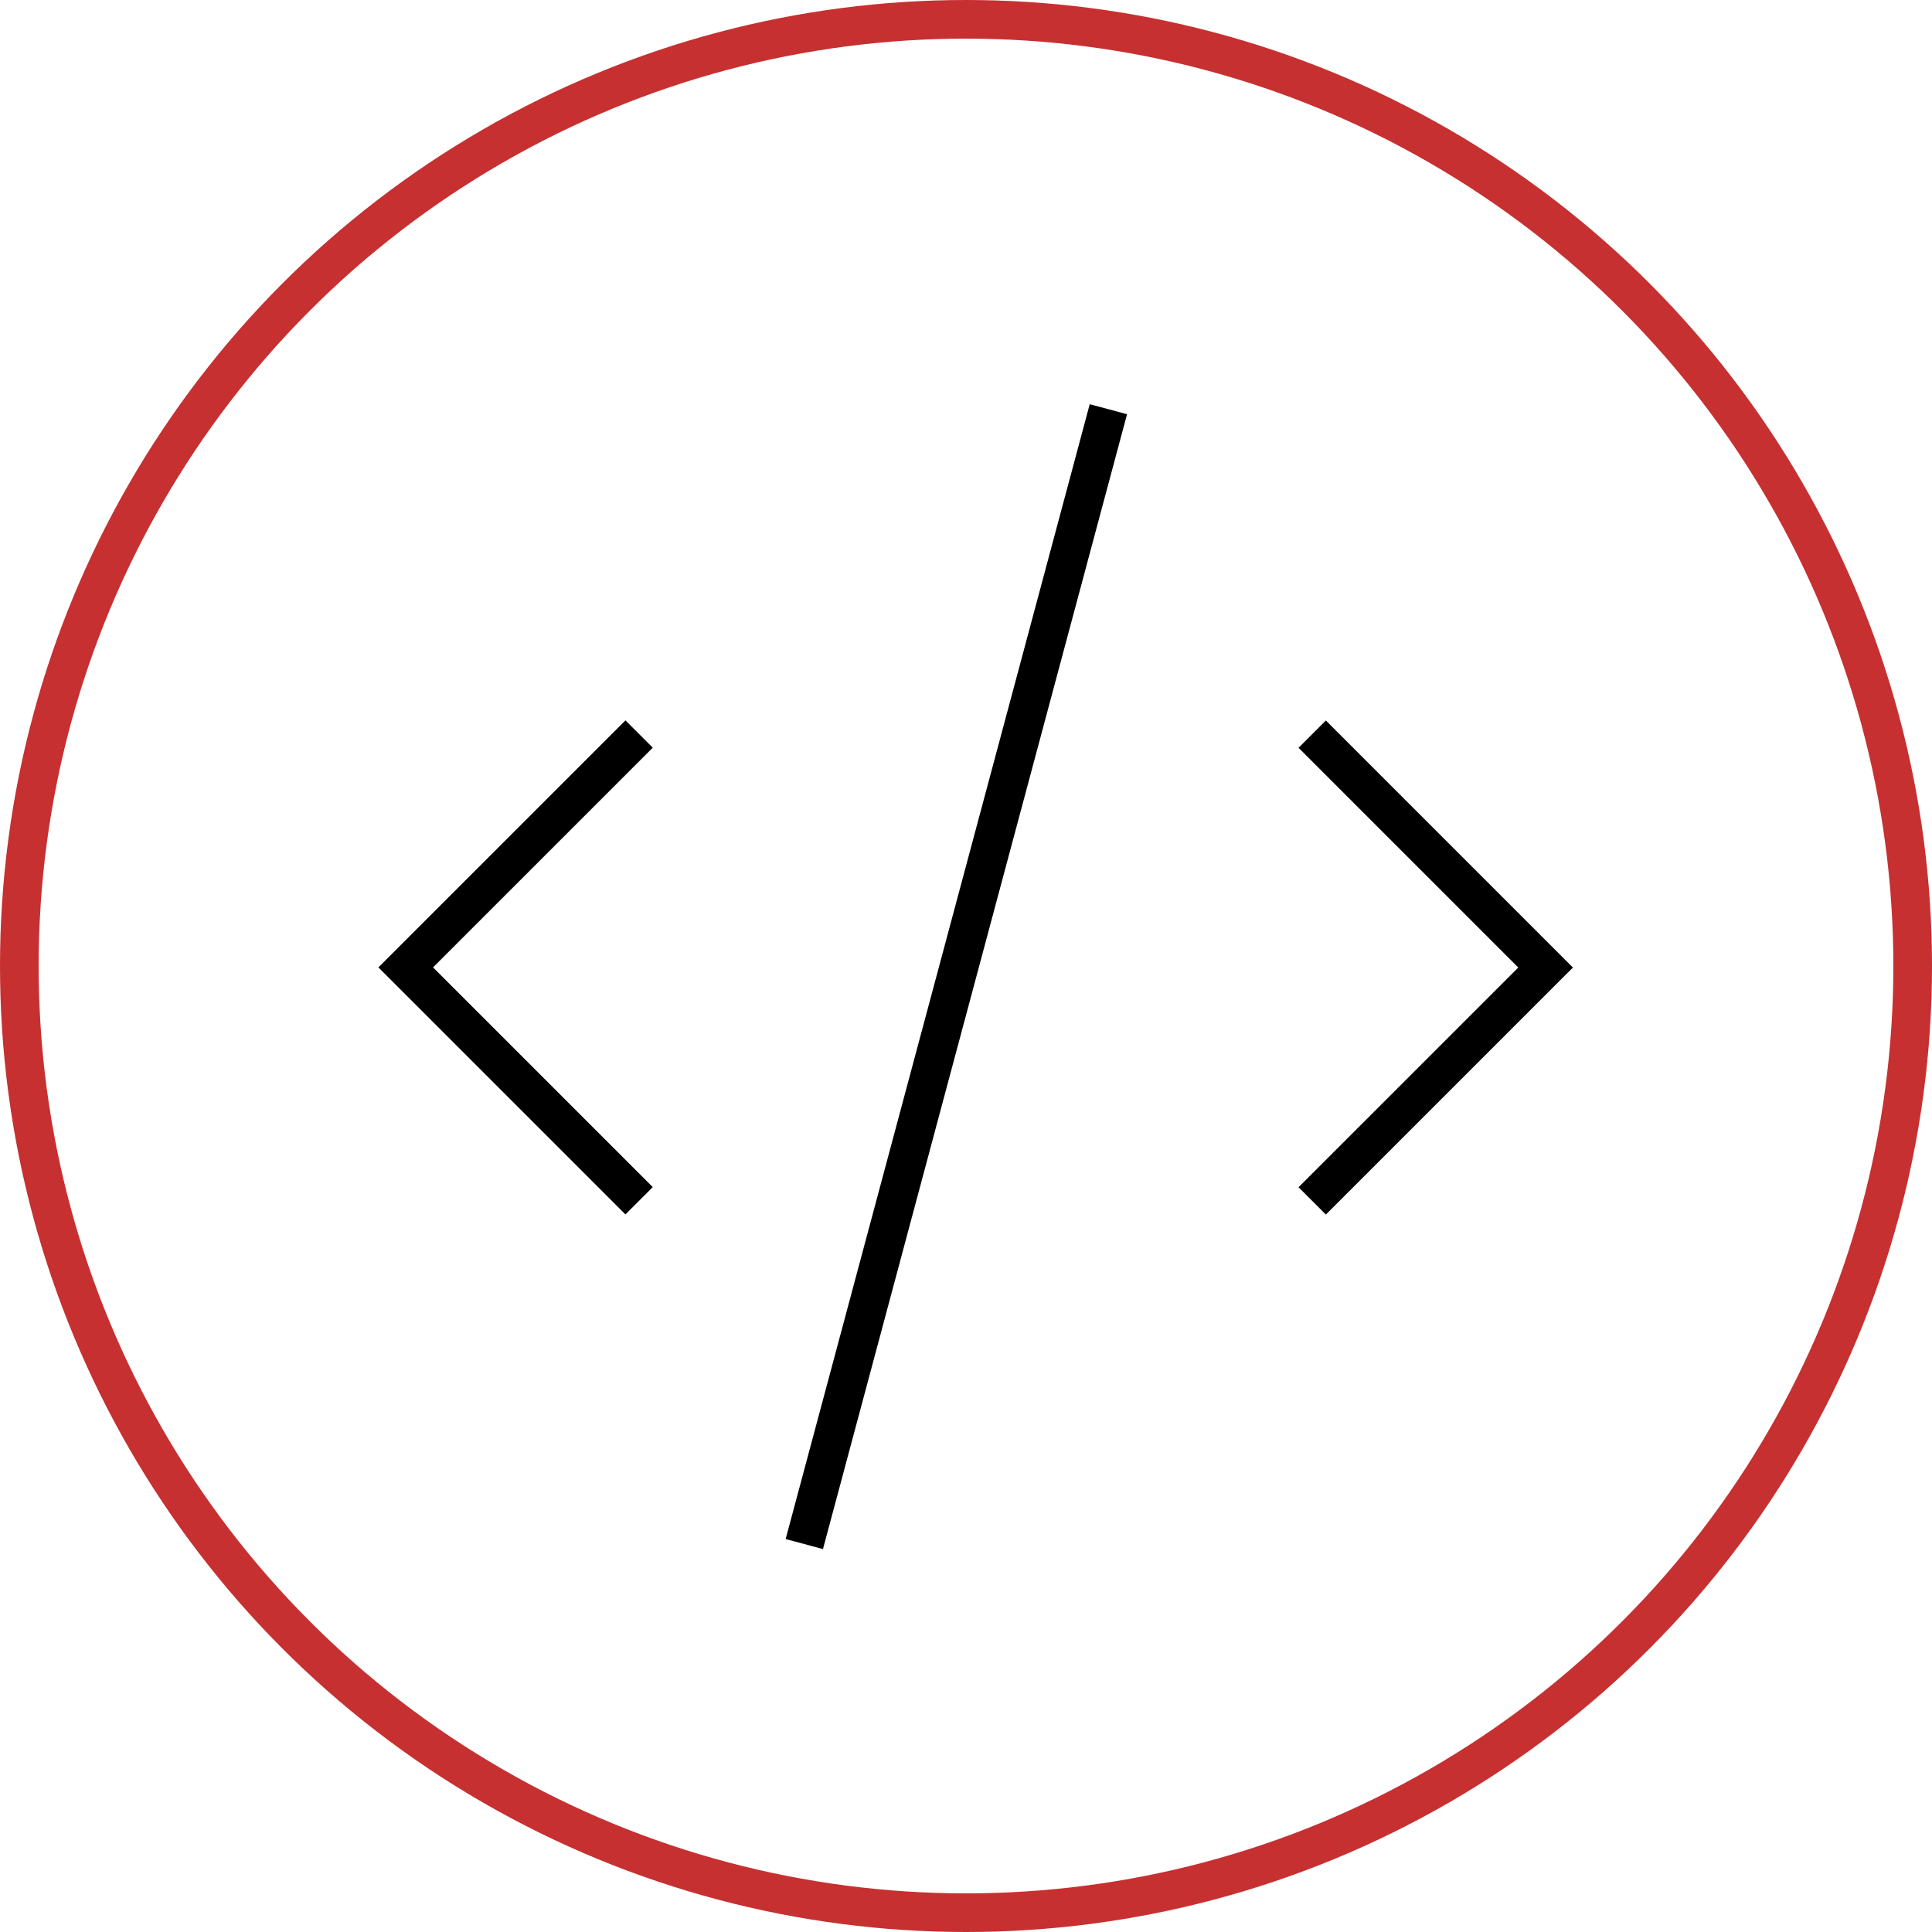
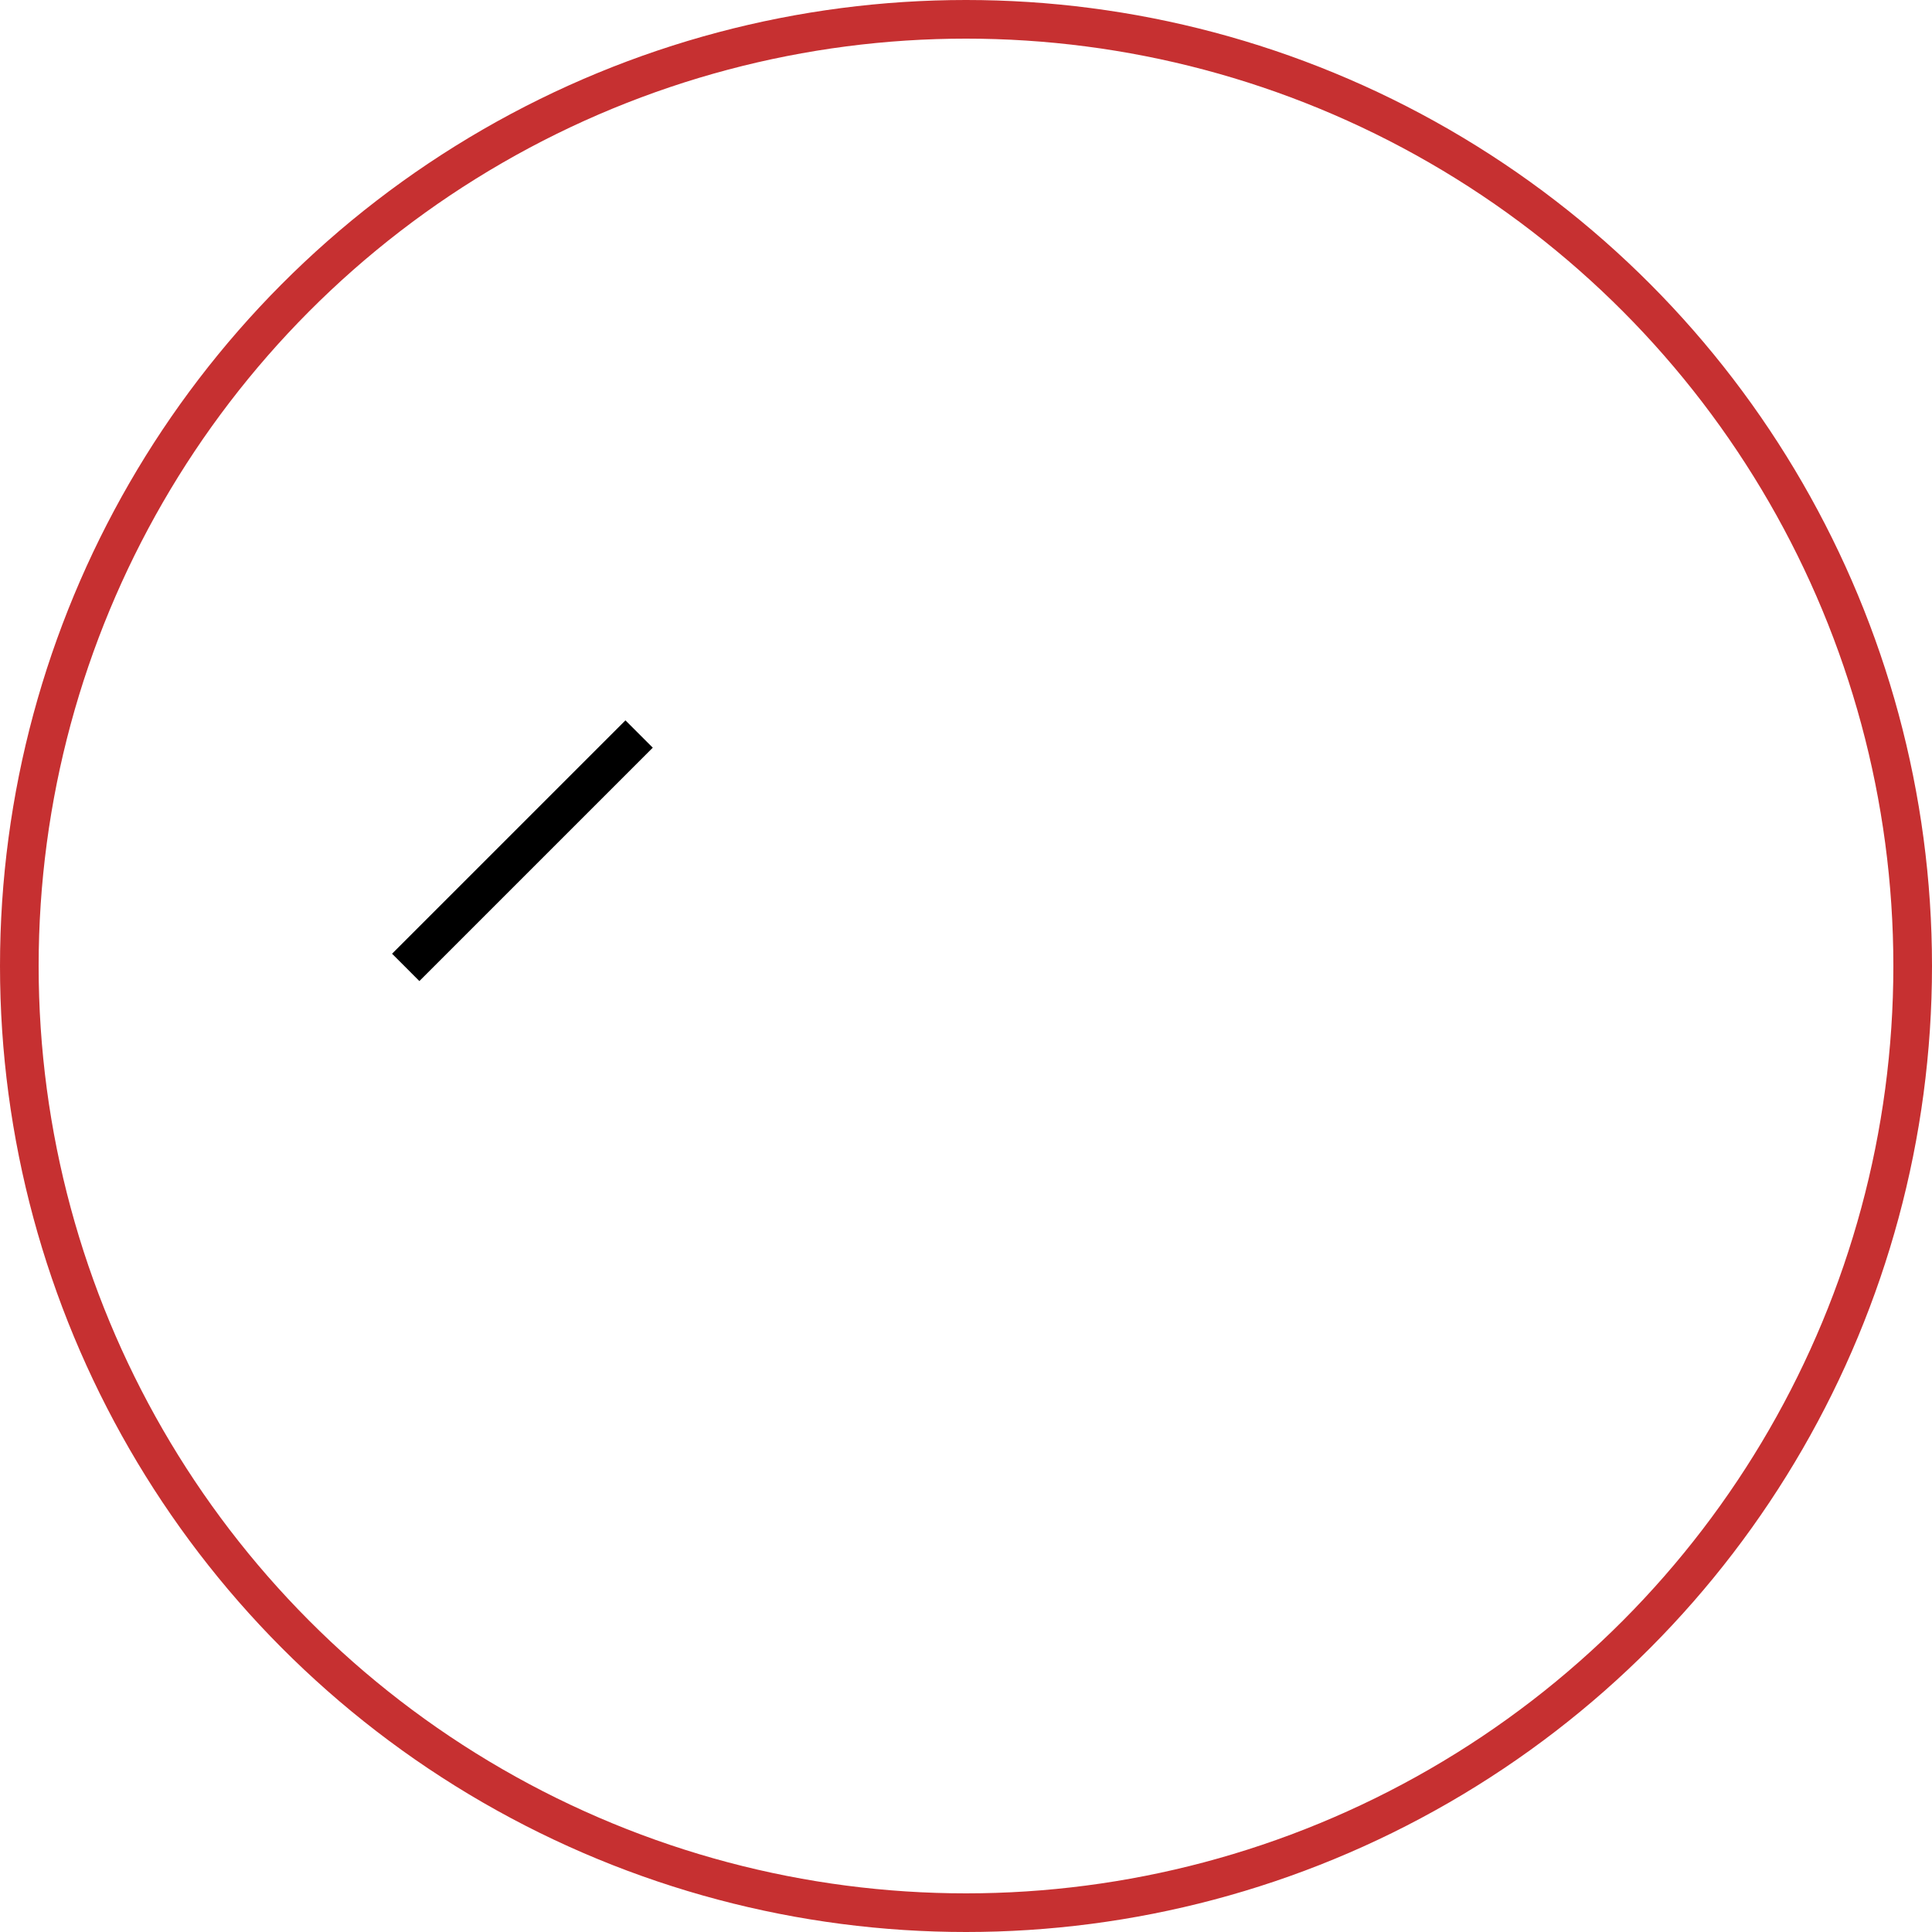
<svg xmlns="http://www.w3.org/2000/svg" width="100" height="100" viewBox="0 0 100 100" fill="none">
  <circle cx="50" cy="50" r="49" stroke="#C63031" stroke-width="2" />
-   <path d="M57.37 21.181L41.631 79.92" stroke="black" stroke-width="2" />
-   <path d="M33.08 37.993L21 50.072L33.08 62.152" stroke="black" stroke-width="2" />
-   <path d="M67.92 37.999L80 50.079L67.92 62.158" stroke="black" stroke-width="2" />
+   <path d="M33.08 37.993L21 50.072" stroke="black" stroke-width="2" />
</svg>